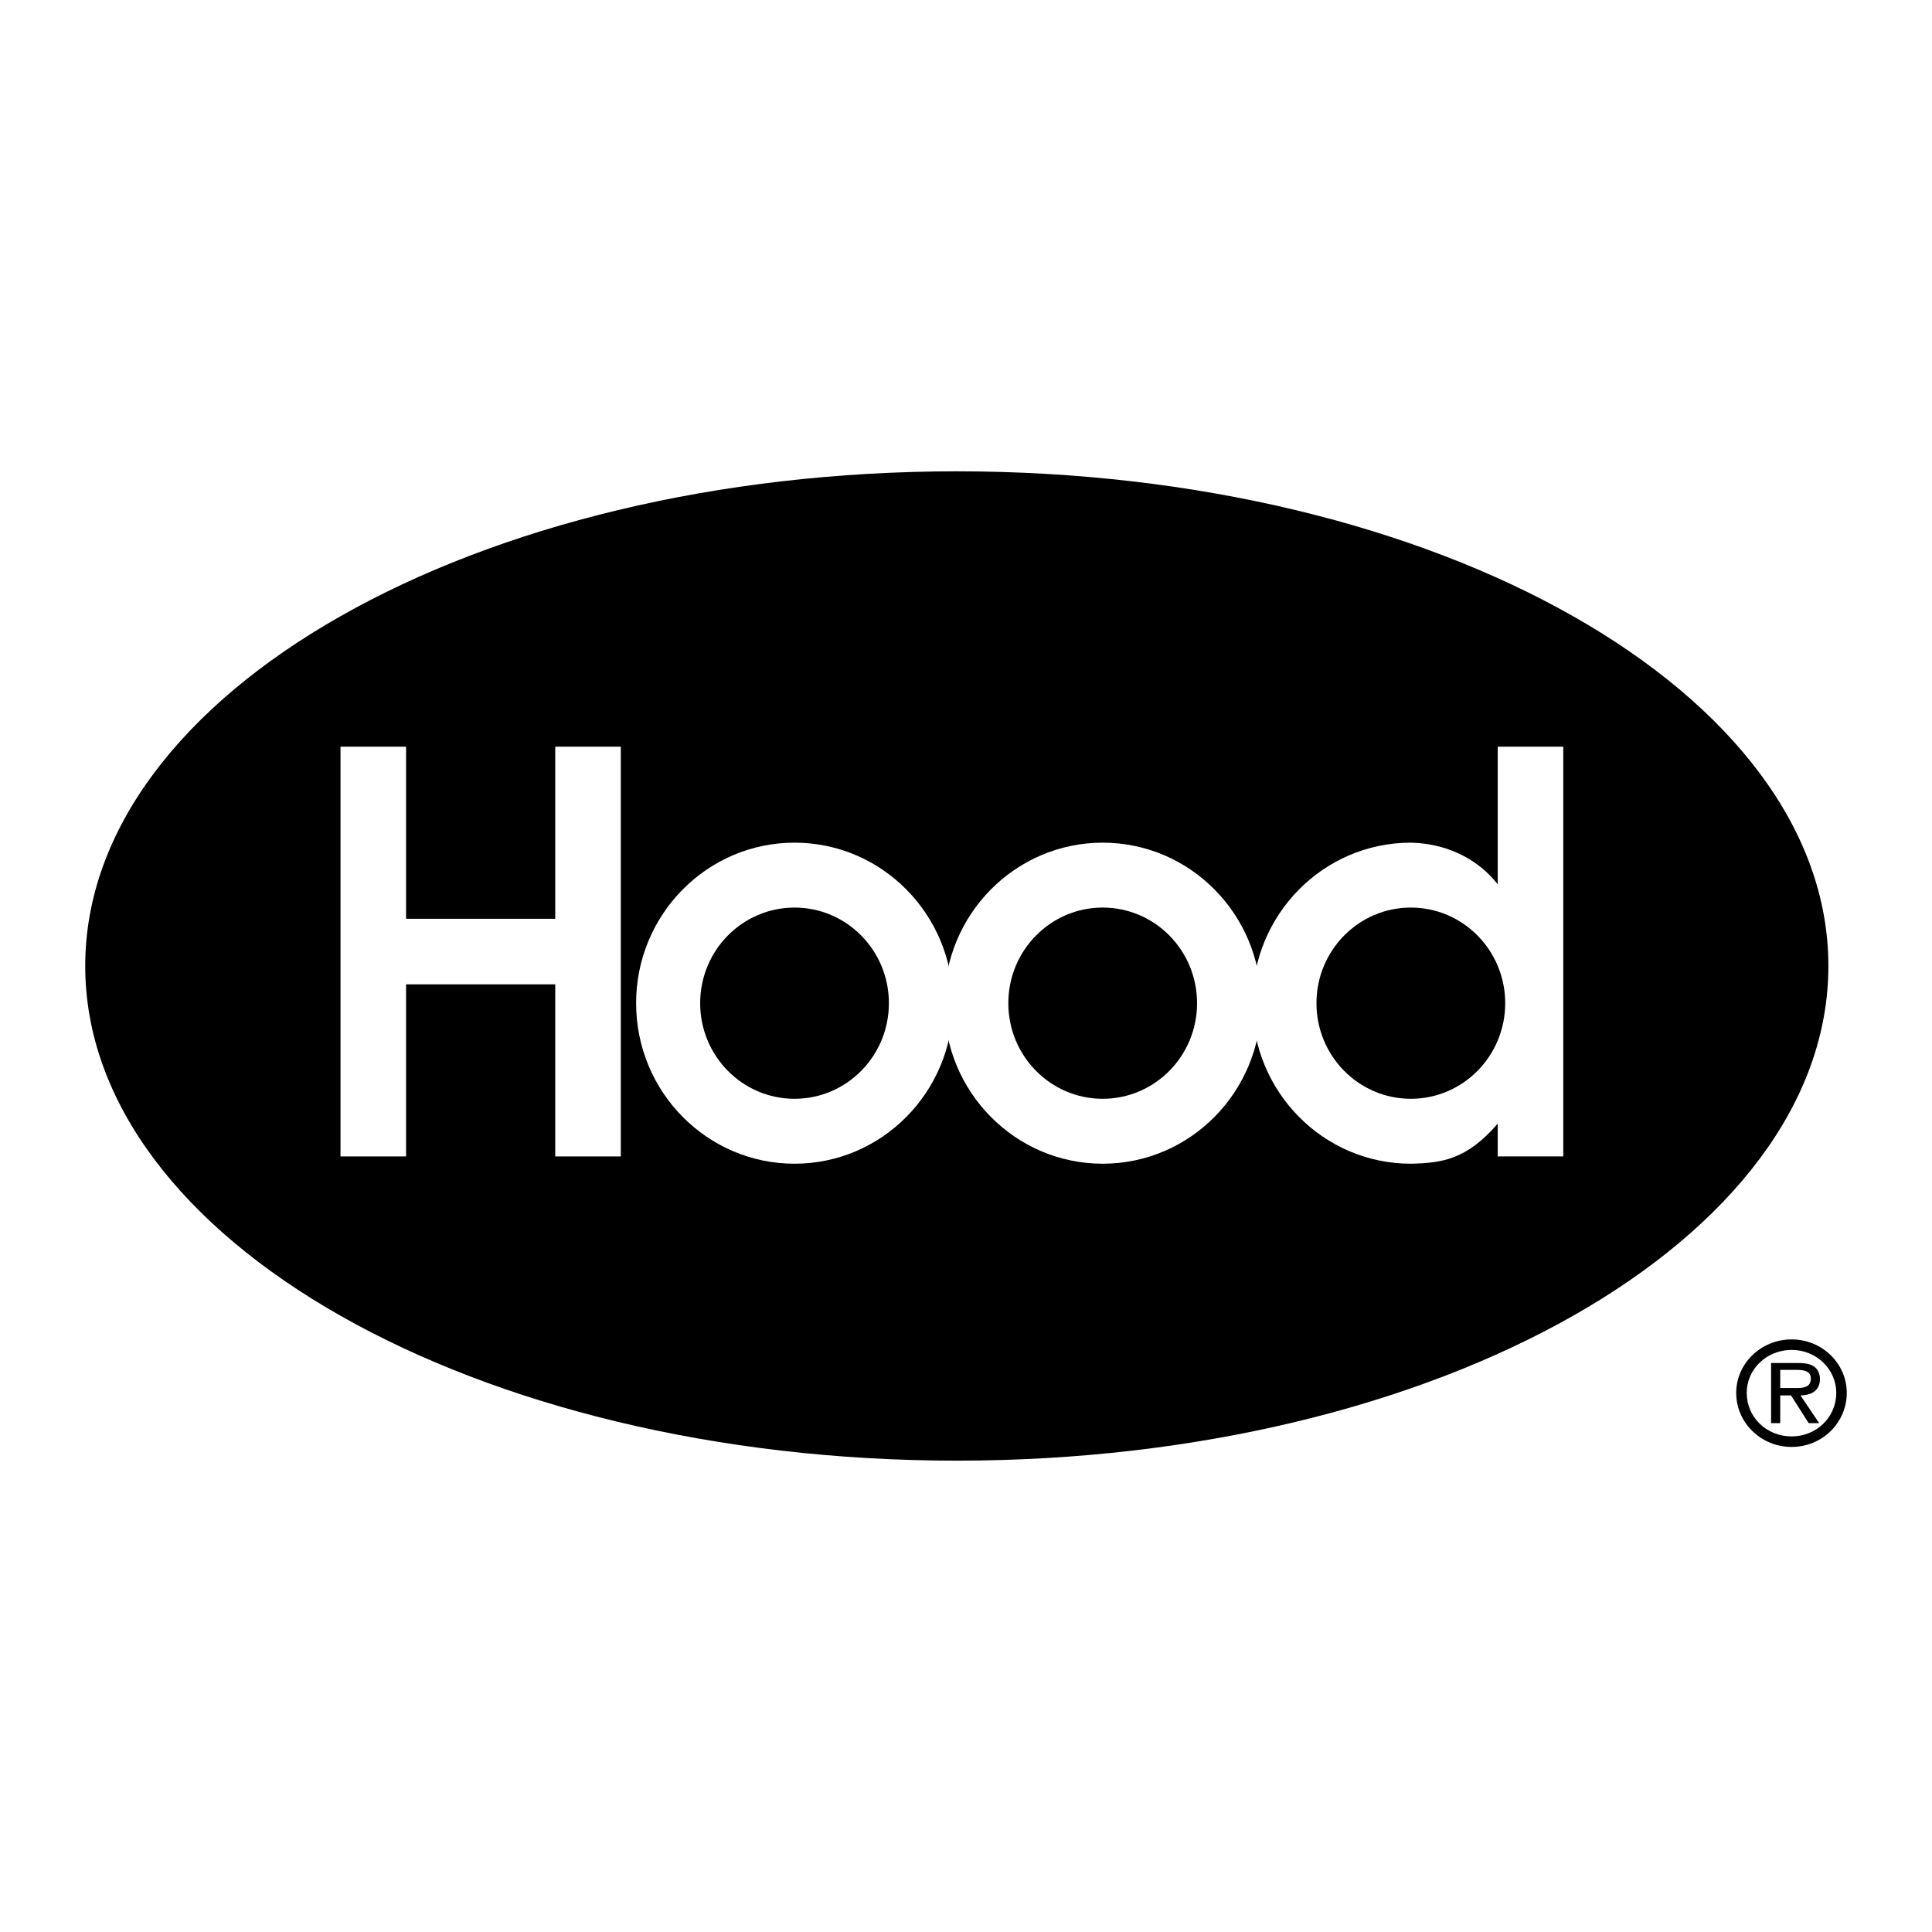
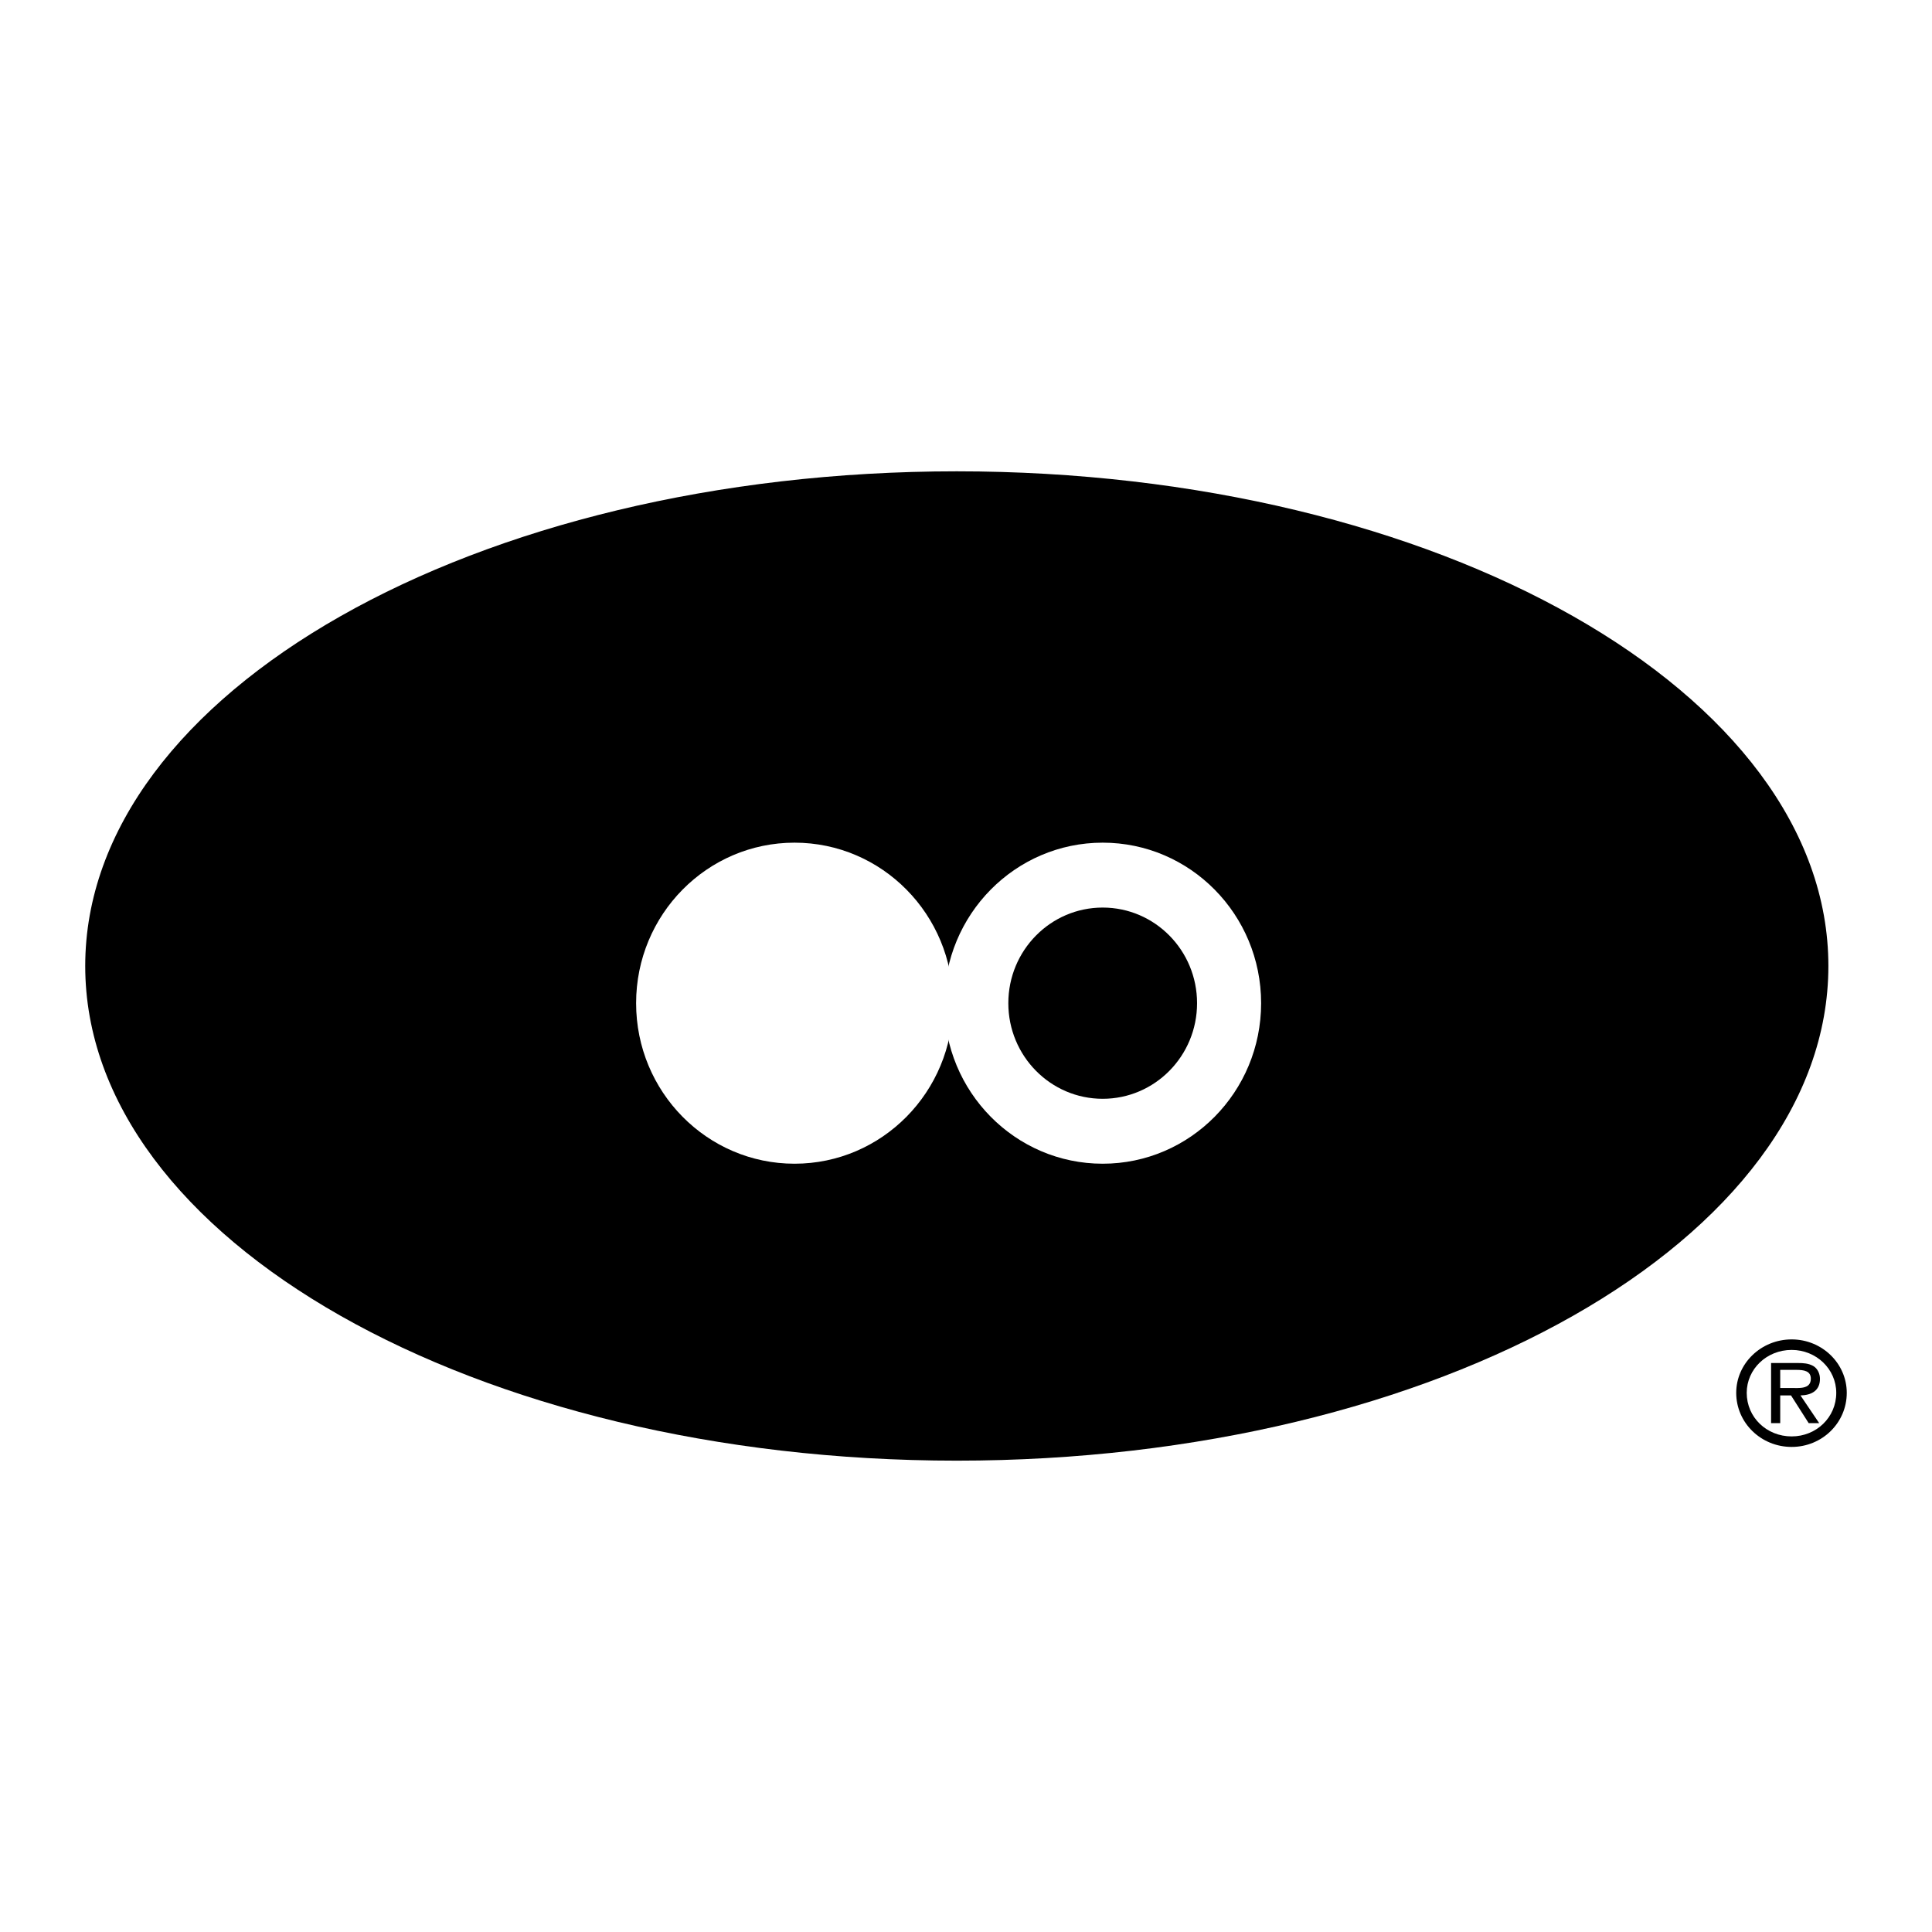
<svg xmlns="http://www.w3.org/2000/svg" version="1.0" id="Layer_1" x="0px" y="0px" width="192.756px" height="192.756px" viewBox="0 0 192.756 192.756" enable-background="new 0 0 192.756 192.756" xml:space="preserve">
  <g>
-     <polygon fill-rule="evenodd" clip-rule="evenodd" fill="#FFFFFF" points="0,0 192.756,0 192.756,192.756 0,192.756 0,0  " />
    <path fill-rule="evenodd" clip-rule="evenodd" d="M95.461,145.73c48.024,0,86.957-22.096,86.957-49.353   c0-27.256-38.933-49.353-86.957-49.353c-48.025,0-86.958,22.097-86.958,49.353C8.504,123.635,47.437,145.73,95.461,145.73   L95.461,145.73z" />
    <path fill-rule="evenodd" clip-rule="evenodd" fill="#FFFFFF" d="M79.271,116.104c8.729,0,15.806-7.17,15.806-16.016   c0-8.844-7.077-16.015-15.806-16.015s-15.806,7.171-15.806,16.015C63.465,108.934,70.542,116.104,79.271,116.104L79.271,116.104z" />
    <path fill-rule="evenodd" clip-rule="evenodd" fill="#FFFFFF" d="M110.016,116.104c8.729,0,15.806-7.17,15.806-16.016   c0-8.844-7.077-16.015-15.806-16.015c-8.729,0-15.807,7.171-15.807,16.015C94.209,108.934,101.286,116.104,110.016,116.104   L110.016,116.104z" />
-     <path fill-rule="evenodd" clip-rule="evenodd" fill="#FFFFFF" d="M140.76,84.073c-8.729,0-15.807,7.171-15.807,16.015   c0,8.846,7.077,16.016,15.807,16.016c3.106-0.072,5.56-0.398,8.667-3.996v3.27h6.541V74.495h-6.541v13.737   C147.791,86.106,144.848,84.166,140.76,84.073L140.76,84.073z" />
-     <polygon fill-rule="evenodd" clip-rule="evenodd" fill="#FFFFFF" points="33.973,74.495 33.973,115.377 40.514,115.377    40.514,98.207 55.396,98.207 55.396,115.377 61.937,115.377 61.937,74.495 55.396,74.495 55.396,91.667 40.514,91.667    40.514,74.495 33.973,74.495  " />
-     <path fill-rule="evenodd" clip-rule="evenodd" d="M79.271,109.627c5.2,0,9.415-4.27,9.415-9.539c0-5.268-4.215-9.54-9.415-9.54   s-9.415,4.271-9.415,9.54C69.856,105.357,74.072,109.627,79.271,109.627L79.271,109.627z" />
    <path fill-rule="evenodd" clip-rule="evenodd" d="M110.016,109.627c5.199,0,9.415-4.27,9.415-9.539c0-5.268-4.216-9.54-9.415-9.54   c-5.2,0-9.415,4.271-9.415,9.54C100.601,105.357,104.815,109.627,110.016,109.627L110.016,109.627z" />
-     <path fill-rule="evenodd" clip-rule="evenodd" d="M140.76,109.627c5.199,0,9.415-4.27,9.415-9.539c0-5.268-4.216-9.54-9.415-9.54   c-5.2,0-9.416,4.271-9.416,9.54C131.344,105.357,135.56,109.627,140.76,109.627L140.76,109.627z" />
    <path fill-rule="evenodd" clip-rule="evenodd" d="M173.223,138.965c0-2.932,2.477-5.332,5.53-5.332v1.049   c-2.492,0-4.482,1.914-4.482,4.283c0,2.447,1.99,4.346,4.482,4.346c2.461,0,4.451-1.898,4.451-4.346   c0-2.369-1.99-4.283-4.451-4.283v-1.049c3.038,0,5.499,2.4,5.499,5.332c0,2.994-2.461,5.395-5.499,5.395   C175.699,144.359,173.223,141.959,173.223,138.965L173.223,138.965z" />
    <path fill-rule="evenodd" clip-rule="evenodd" d="M177.613,136.672h1.595c0.775,0,1.458,0.105,1.458,0.881   c0,1.078-1.185,0.926-2.05,0.926h-1.003v0.744h1.078l1.763,2.766h1.048l-1.868-2.766c1.094-0.029,1.944-0.471,1.944-1.654   c0-0.502-0.228-1.033-0.684-1.293c-0.471-0.258-0.987-0.287-1.504-0.287h-2.688v6h0.911V136.672L177.613,136.672z" />
  </g>
</svg>